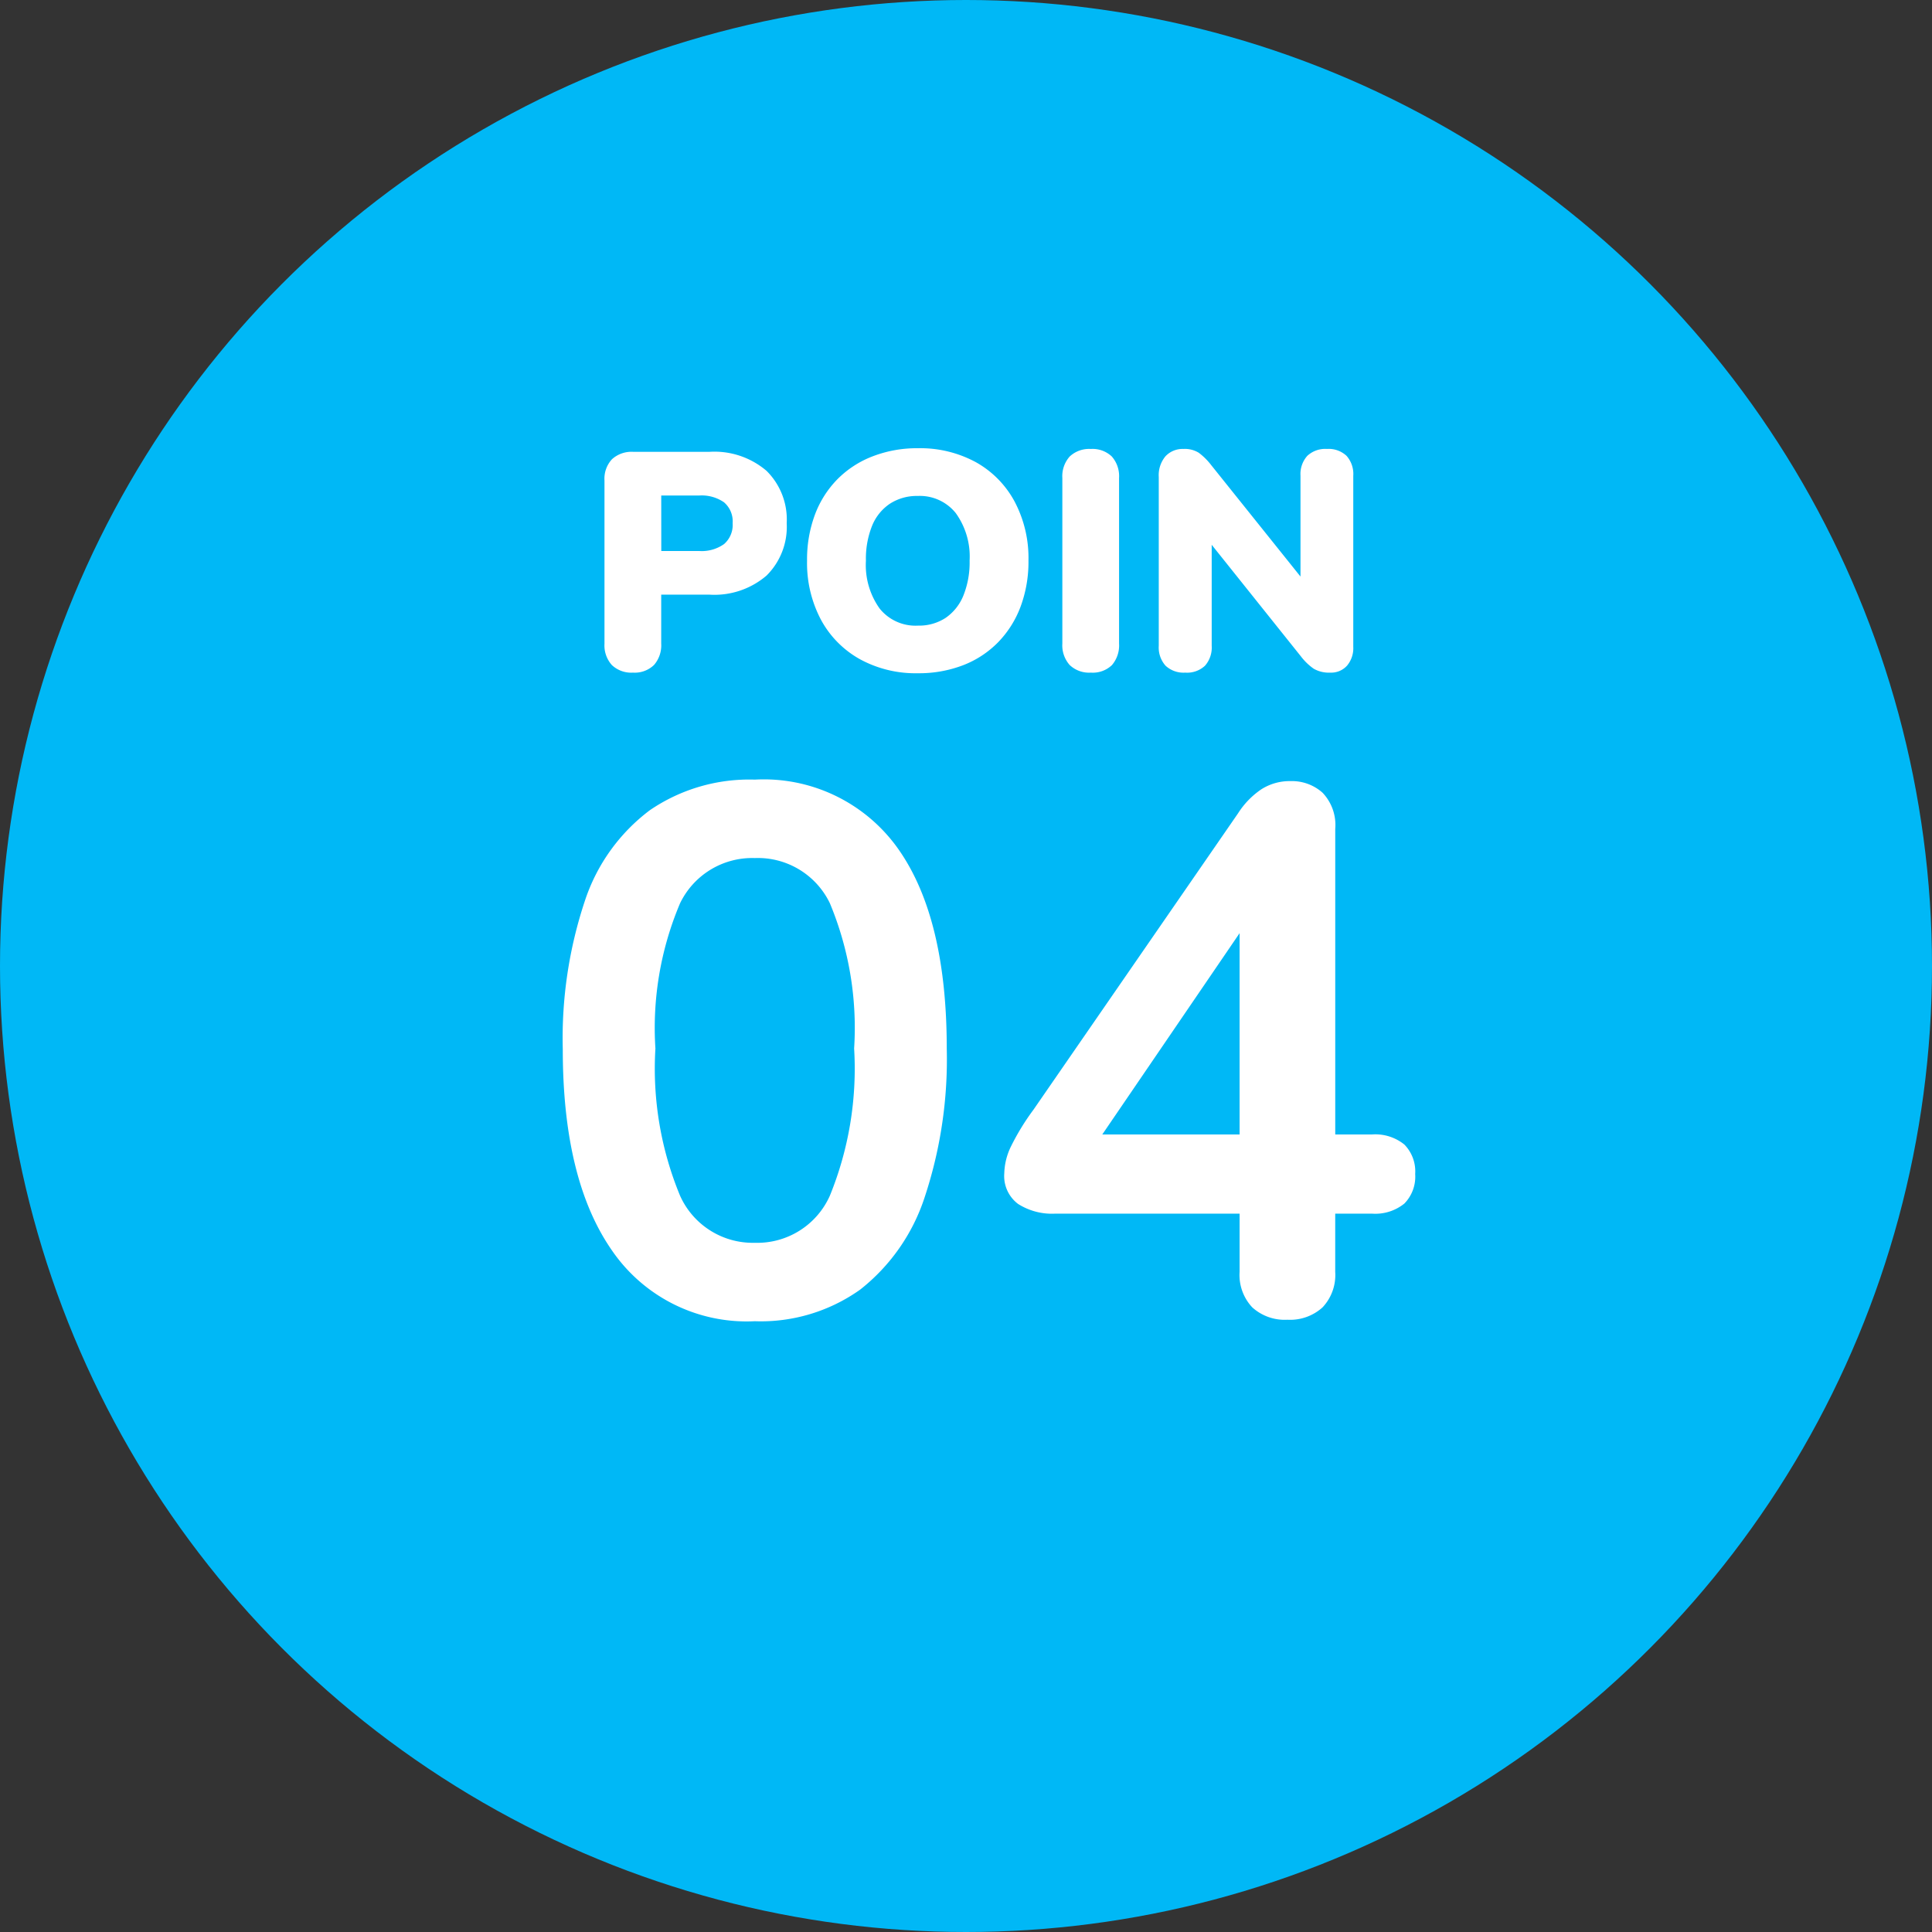
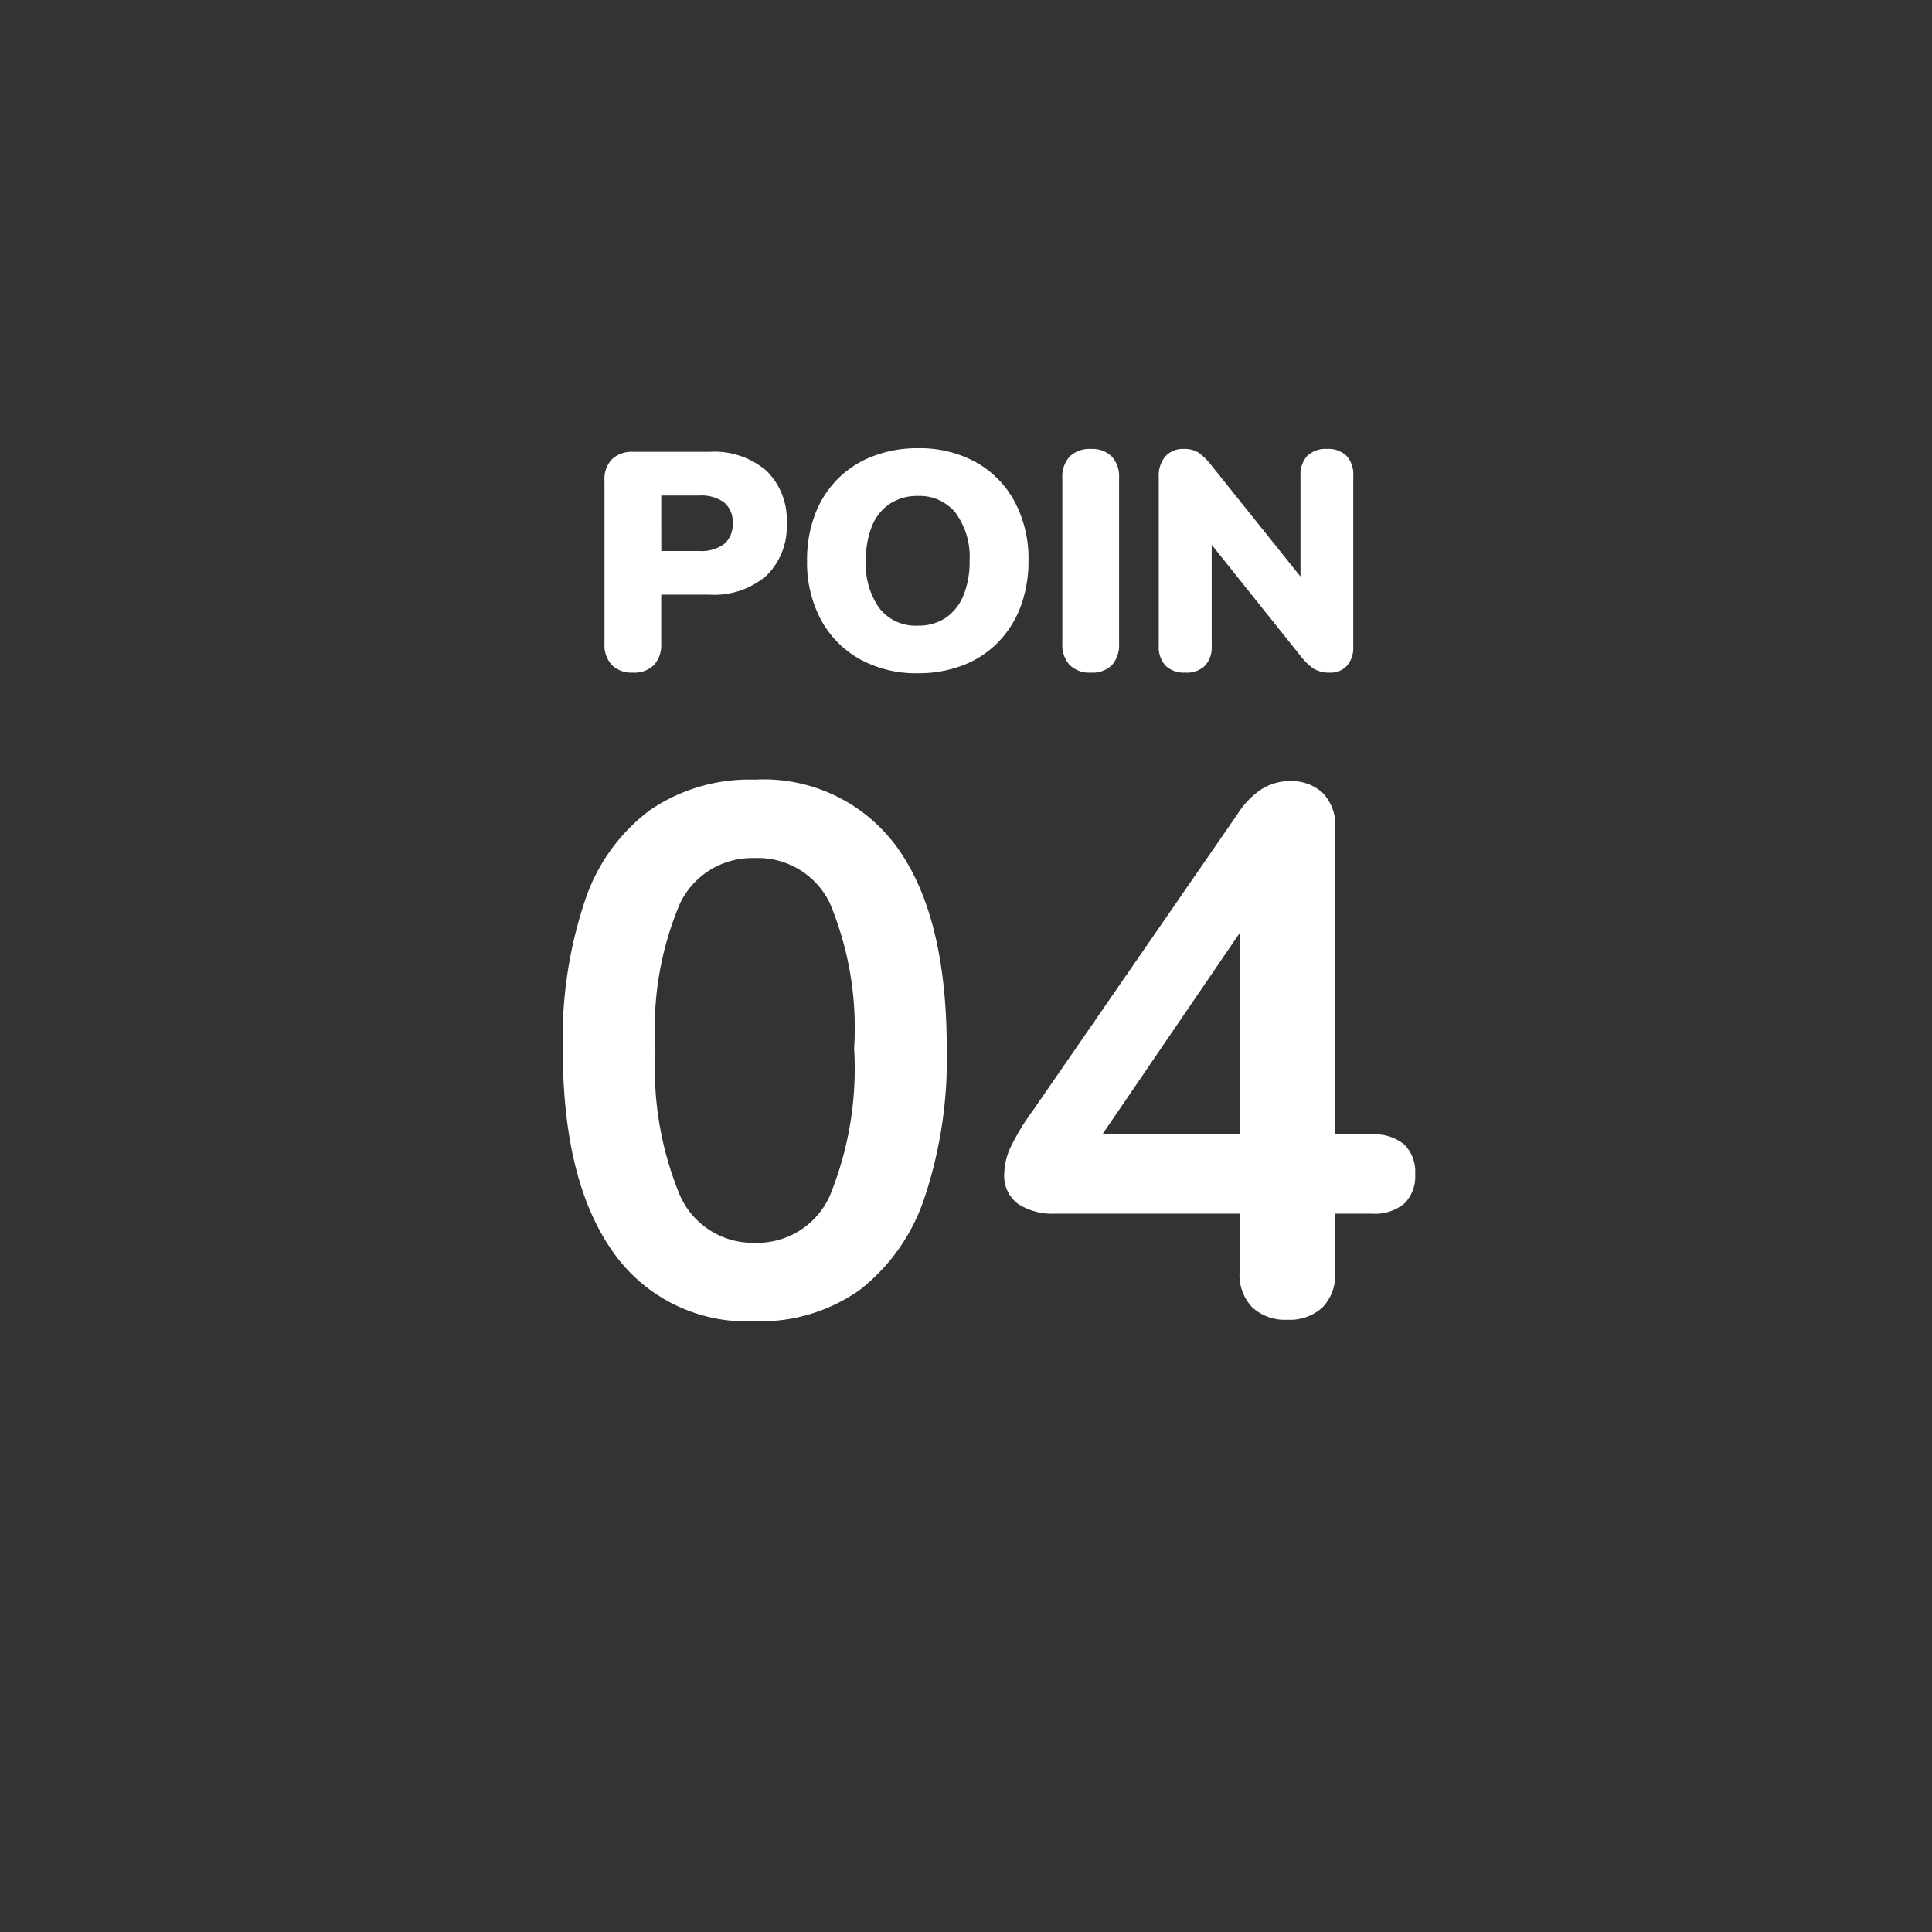
<svg xmlns="http://www.w3.org/2000/svg" width="75" height="75" viewBox="0 0 75 75">
  <rect x="0" y="0" width="75" height="75" fill="#333333" stroke="none" />
  <g id="グループ_708" data-name="グループ 708" transform="translate(-22 -2917)">
-     <circle id="楕円形_27" data-name="楕円形 27" cx="37.5" cy="37.5" r="37.5" transform="translate(22 2917)" fill="#00b8f6" />
-     <path id="パス_1057" data-name="パス 1057" d="M-8.7.29a6.338,6.338,0,0,1-5.539-2.741q-1.914-2.741-1.914-7.815a16.848,16.848,0,0,1,.856-5.757,7.223,7.223,0,0,1,2.523-3.524A6.836,6.836,0,0,1-8.7-20.735a6.387,6.387,0,0,1,5.553,2.668q1.9,2.668,1.9,7.772A17,17,0,0,1-2.1-4.538a7.529,7.529,0,0,1-2.508,3.6A6.649,6.649,0,0,1-8.7.29Zm0-3.045A3.086,3.086,0,0,0-5.785-4.582,13.069,13.069,0,0,0-4.843-10.3a12.565,12.565,0,0,0-.943-5.64A3.1,3.1,0,0,0-8.7-17.69a3.107,3.107,0,0,0-2.9,1.755,12.4,12.4,0,0,0-.957,5.64A12.894,12.894,0,0,0-11.6-4.582,3.094,3.094,0,0,0-8.7-2.755ZM11.977.232a1.875,1.875,0,0,1-1.363-.479,1.832,1.832,0,0,1-.493-1.378V-3.886H2.958a2.452,2.452,0,0,1-1.436-.377A1.352,1.352,0,0,1,.986-5.452a2.507,2.507,0,0,1,.246-1.015,9.242,9.242,0,0,1,.884-1.45L10.063-19.43a3.181,3.181,0,0,1,.9-.928,2.036,2.036,0,0,1,1.131-.319,1.78,1.78,0,0,1,1.247.45,1.815,1.815,0,0,1,.493,1.406V-6.96h1.421a1.793,1.793,0,0,1,1.262.391,1.489,1.489,0,0,1,.42,1.145,1.489,1.489,0,0,1-.42,1.146,1.793,1.793,0,0,1-1.262.391H13.833v2.262A1.832,1.832,0,0,1,13.34-.247,1.875,1.875,0,0,1,11.977.232ZM10.121-6.96v-9.048h.841L4.118-5.974V-6.96Z" transform="translate(60 2968)" fill="#fff" />
+     <path id="パス_1057" data-name="パス 1057" d="M-8.7.29a6.338,6.338,0,0,1-5.539-2.741q-1.914-2.741-1.914-7.815a16.848,16.848,0,0,1,.856-5.757,7.223,7.223,0,0,1,2.523-3.524A6.836,6.836,0,0,1-8.7-20.735a6.387,6.387,0,0,1,5.553,2.668q1.9,2.668,1.9,7.772A17,17,0,0,1-2.1-4.538a7.529,7.529,0,0,1-2.508,3.6A6.649,6.649,0,0,1-8.7.29m0-3.045A3.086,3.086,0,0,0-5.785-4.582,13.069,13.069,0,0,0-4.843-10.3a12.565,12.565,0,0,0-.943-5.64A3.1,3.1,0,0,0-8.7-17.69a3.107,3.107,0,0,0-2.9,1.755,12.4,12.4,0,0,0-.957,5.64A12.894,12.894,0,0,0-11.6-4.582,3.094,3.094,0,0,0-8.7-2.755ZM11.977.232a1.875,1.875,0,0,1-1.363-.479,1.832,1.832,0,0,1-.493-1.378V-3.886H2.958a2.452,2.452,0,0,1-1.436-.377A1.352,1.352,0,0,1,.986-5.452a2.507,2.507,0,0,1,.246-1.015,9.242,9.242,0,0,1,.884-1.45L10.063-19.43a3.181,3.181,0,0,1,.9-.928,2.036,2.036,0,0,1,1.131-.319,1.78,1.78,0,0,1,1.247.45,1.815,1.815,0,0,1,.493,1.406V-6.96h1.421a1.793,1.793,0,0,1,1.262.391,1.489,1.489,0,0,1,.42,1.145,1.489,1.489,0,0,1-.42,1.146,1.793,1.793,0,0,1-1.262.391H13.833v2.262A1.832,1.832,0,0,1,13.34-.247,1.875,1.875,0,0,1,11.977.232ZM10.121-6.96v-9.048h.841L4.118-5.974V-6.96Z" transform="translate(60 2968)" fill="#fff" />
    <path id="パス_1086" data-name="パス 1086" d="M-13.429.111a1.09,1.09,0,0,1-.819-.294,1.137,1.137,0,0,1-.286-.827V-7.343a1.112,1.112,0,0,1,.292-.831,1.129,1.129,0,0,1,.825-.286h2.953a3.113,3.113,0,0,1,2.221.738A2.658,2.658,0,0,1-7.46-5.69a2.665,2.665,0,0,1-.783,2.034,3.107,3.107,0,0,1-2.221.74h-1.868v1.9a1.162,1.162,0,0,1-.276.827A1.073,1.073,0,0,1-13.429.111Zm1.1-4.721h1.474a1.5,1.5,0,0,0,.964-.27.983.983,0,0,0,.332-.81A.974.974,0,0,0-9.893-6.5a1.52,1.52,0,0,0-.964-.264h-1.474ZM-2.372.135A4.5,4.5,0,0,1-4.622-.412a3.837,3.837,0,0,1-1.51-1.533,4.7,4.7,0,0,1-.538-2.29,4.971,4.971,0,0,1,.307-1.79A3.919,3.919,0,0,1-5.488-7.4a3.877,3.877,0,0,1,1.361-.884A4.779,4.779,0,0,1-2.372-8.6a4.533,4.533,0,0,1,2.255.542,3.818,3.818,0,0,1,1.5,1.521A4.684,4.684,0,0,1,1.925-4.24a4.987,4.987,0,0,1-.307,1.792A3.979,3.979,0,0,1,.743-1.064a3.835,3.835,0,0,1-1.361.89A4.779,4.779,0,0,1-2.372.135Zm0-1.849a1.881,1.881,0,0,0,1.081-.3A1.925,1.925,0,0,0-.6-2.884a3.445,3.445,0,0,0,.24-1.352A2.882,2.882,0,0,0-.9-6.085a1.788,1.788,0,0,0-1.477-.662,1.916,1.916,0,0,0-1.075.3,1.876,1.876,0,0,0-.693.856,3.434,3.434,0,0,0-.24,1.358,2.9,2.9,0,0,0,.533,1.857A1.785,1.785,0,0,0-2.372-1.713ZM4.345.111a1.09,1.09,0,0,1-.819-.294,1.148,1.148,0,0,1-.286-.835V-7.442a1.147,1.147,0,0,1,.286-.837,1.1,1.1,0,0,1,.819-.292,1.082,1.082,0,0,1,.815.292,1.156,1.156,0,0,1,.282.837v6.425a1.173,1.173,0,0,1-.276.835A1.073,1.073,0,0,1,4.345.111Zm3.665,0a1.021,1.021,0,0,1-.764-.269,1.063,1.063,0,0,1-.263-.774v-6.55a1.143,1.143,0,0,1,.263-.808.911.911,0,0,1,.7-.282,1.026,1.026,0,0,1,.59.148,2.486,2.486,0,0,1,.483.48L12.828-3.19h-.343V-7.533a1.056,1.056,0,0,1,.263-.77,1.021,1.021,0,0,1,.764-.269,1.013,1.013,0,0,1,.762.269,1.062,1.062,0,0,1,.26.77V-.884a1.052,1.052,0,0,1-.241.723.825.825,0,0,1-.651.272A1.181,1.181,0,0,1,13-.039a2.242,2.242,0,0,1-.5-.482l-3.8-4.753h.338V-.931a1.068,1.068,0,0,1-.26.774A1.013,1.013,0,0,1,8.011.111Z" transform="translate(60 2943)" fill="#fff" />
  </g>
</svg>